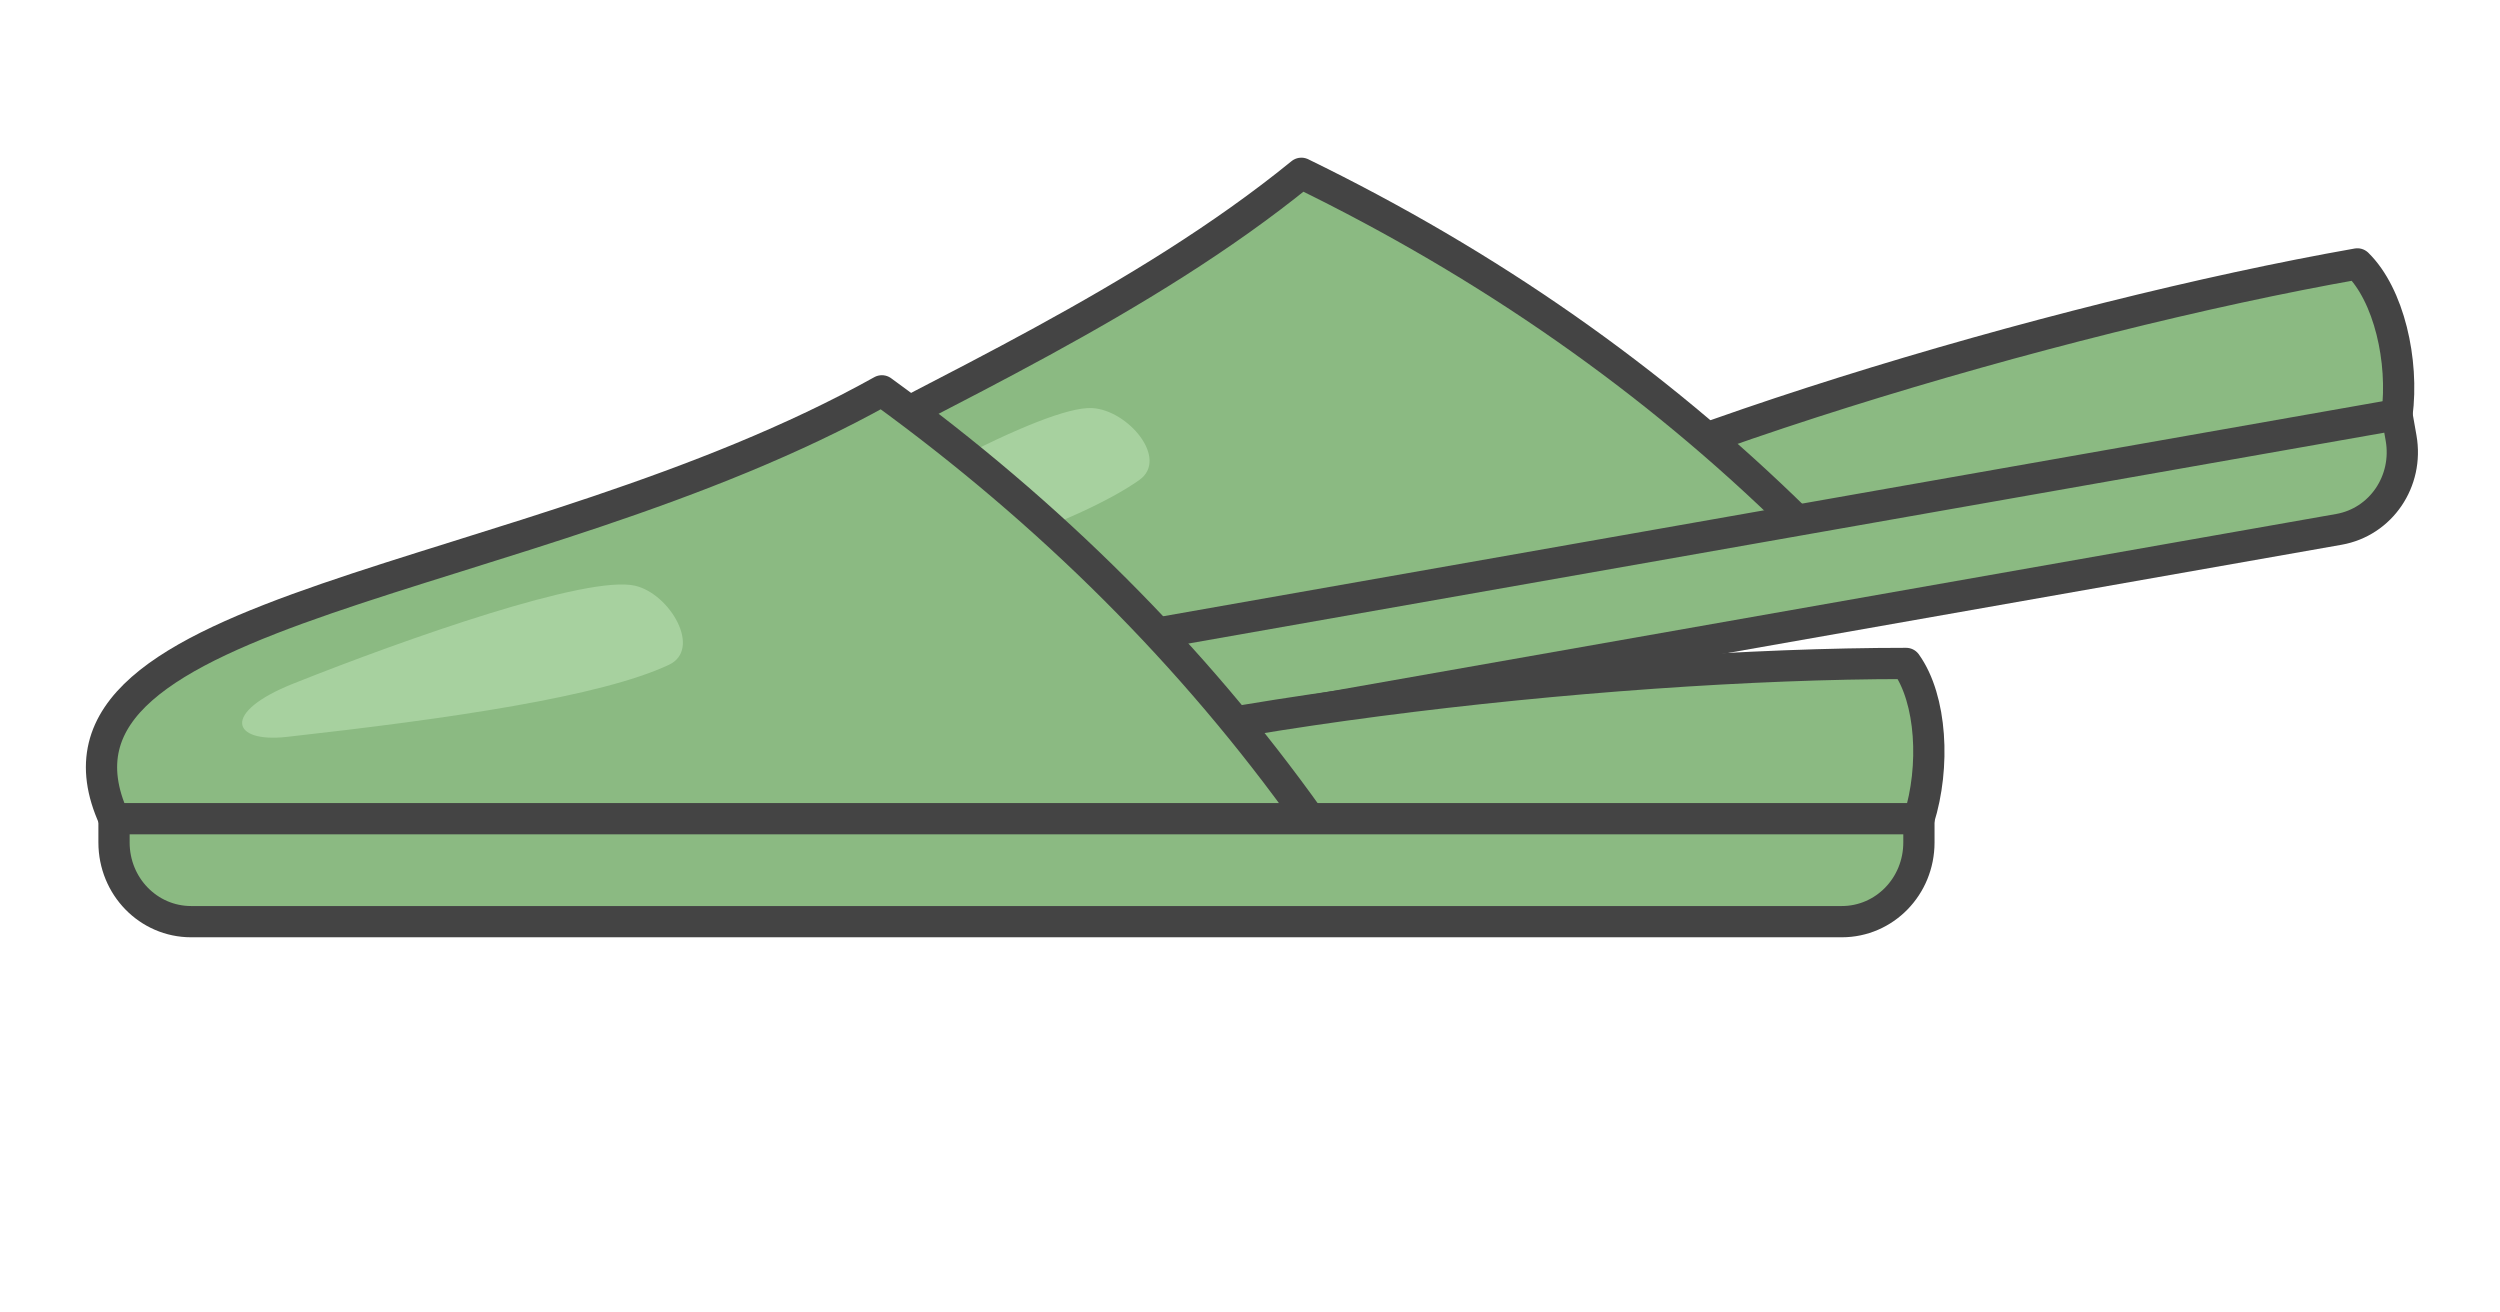
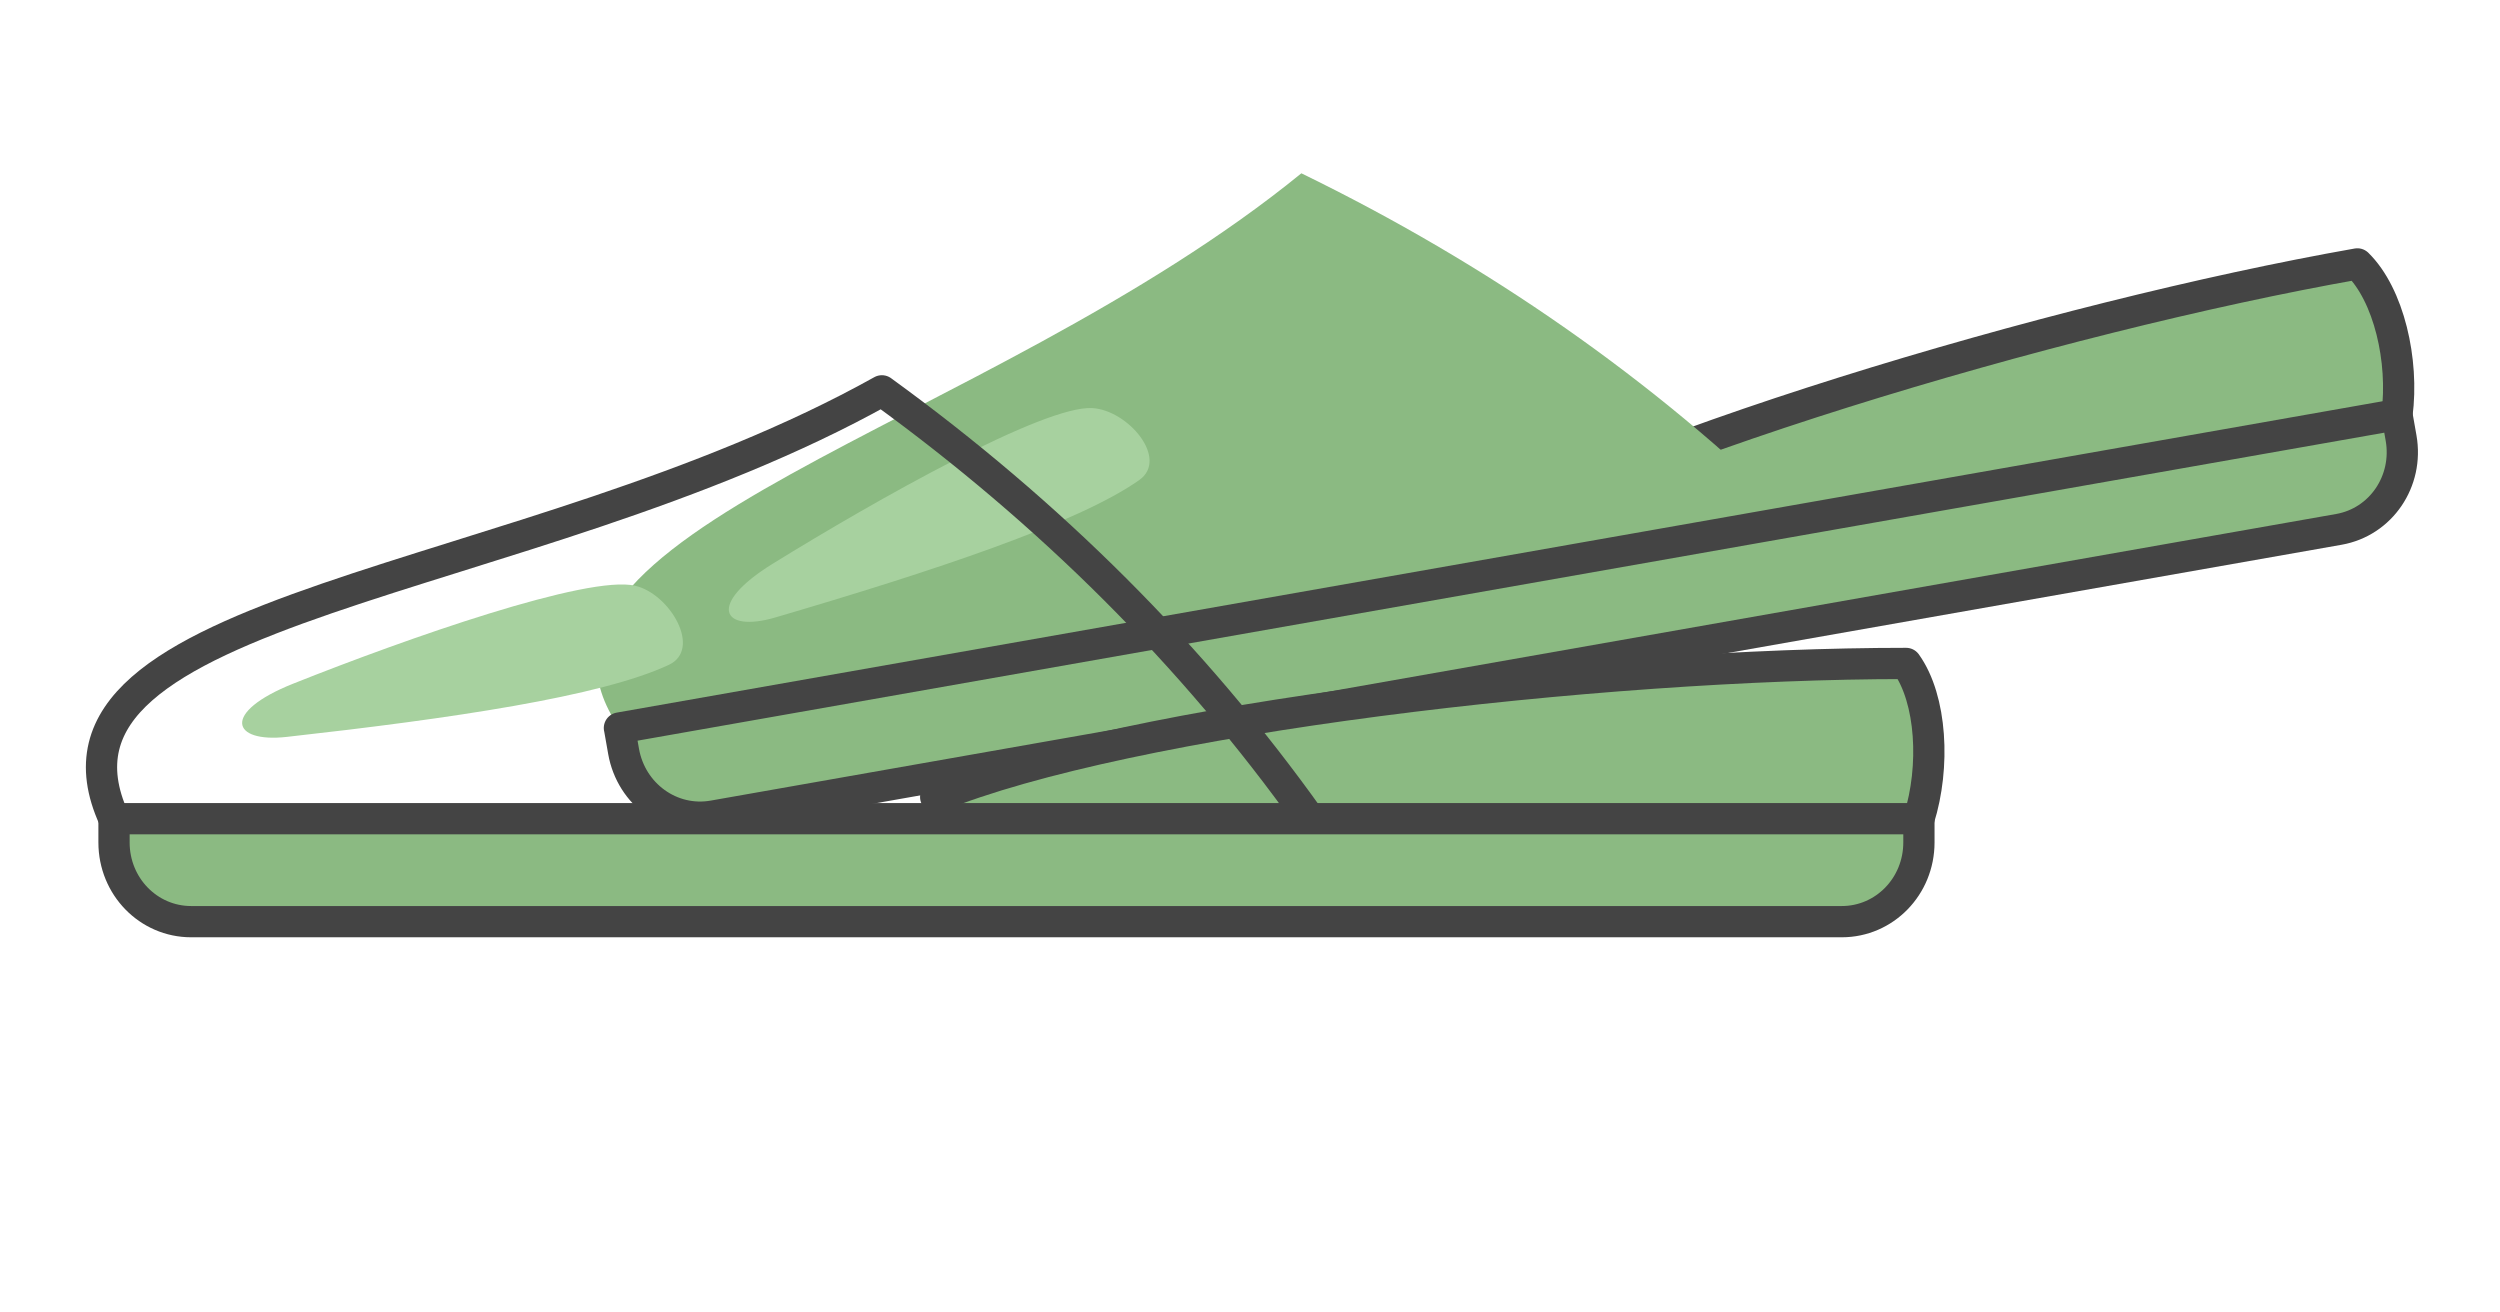
<svg xmlns="http://www.w3.org/2000/svg" id="svg32" version="1.1" style="overflow:visible" viewBox="-240 -126 480 252" height="1008px" width="1920px">
  <defs id="defs36" />
  <rect id="rect2" fill-opacity="0" fill="rgb(0,0,0)" height="252" width="480" y="-126" x="-240" />
  <svg id="svg16" version="1.1" y="-297" x="-206" viewBox="-250 -250 500 500" height="500" width="500" style="overflow:visible">
    <g style="fill:#ffffff;stroke-linejoin:round" id="g14" transform="rotate(-10)">
      <path style="fill:#8bba82;fill-opacity:1;stroke:#444444;stroke-width:6;stroke-linecap:butt;stroke-linejoin:round;stroke-opacity:1" id="path4" d="m 173.442,31.189 c 3.119,-9.936 2.468,-22.913 -2.467,-29.808 -58.897,0 -149.386,10.523 -186.323,25.649 l 6.997,12.667 c 0,0 164.046,6.609 181.79,-8.508 z" />
      <path style="fill:#8bba82;fill-opacity:1;stroke:none;stroke-linecap:butt;stroke-linejoin:round" id="path6" d="m -173.109,31.189 c -18.99,-41.526 78.793,-43.849 147.432,-82.148 32.226,23.396 59.694,50.701 82.118,82.148 -75.403,8.012 -151.161,13.439 -229.553,0 z" />
      <path style="fill:#a7d19f;fill-opacity:1;stroke:none;stroke-linecap:butt;stroke-linejoin:round" id="path8" d="m -139.975,15.487 c -10.607,1.182 -12.576,-4.712 1.272,-10.228 21.959,-8.747 56.606,-20.917 65.652,-18.797 6.71,1.572 12.882,12.185 6.464,15.191 -13.025,6.099 -41.887,10.323 -73.387,13.835 z" />
-       <path style="fill:none;stroke:#444444;stroke-width:6;stroke-linecap:butt;stroke-linejoin:round;stroke-opacity:1" id="path10" d="m -173.109,31.189 c -18.99,-41.526 78.793,-43.849 147.432,-82.148 32.226,23.396 59.694,50.701 82.118,82.148 -75.403,8.012 -151.161,13.439 -229.553,0 z" />
      <path style="fill:#8bba82;fill-opacity:1;stroke:#444444;stroke-width:6;stroke-linecap:butt;stroke-linejoin:round;stroke-opacity:1" id="path12" d="m -173.109,31.189 v 4.562 c 0,8.425 6.605,15.208 14.81,15.208 h 316.921 c 8.205,0 14.81,-6.783 14.81,-15.208 V 31.189 h -346.552 z" />
    </g>
  </svg>
  <svg id="svg30" version="1.1" y="-250" x="-295" viewBox="-250 -250 500 500" height="500" width="500" style="overflow:visible">
    <g style="fill:#ffffff;stroke-linejoin:round" id="g28">
      <path style="fill:#8bba82;fill-opacity:1;stroke:#444444;stroke-width:6;stroke-linecap:butt;stroke-linejoin:round;stroke-opacity:1" id="path18" d="m 173.442,31.189 c 3.119,-9.936 2.468,-22.913 -2.467,-29.808 -58.897,0 -149.386,10.523 -186.323,25.649 l 6.997,12.667 c 0,0 164.046,6.609 181.79,-8.508 z" />
-       <path style="fill:#8bba82;fill-opacity:1;stroke:none;stroke-linecap:butt;stroke-linejoin:round" id="path20" d="m -173.109,31.189 c -18.99,-41.526 78.793,-43.849 147.432,-82.148 32.226,23.396 59.694,50.701 82.118,82.148 -75.403,8.012 -151.161,13.439 -229.553,0 z" />
      <path style="fill:#a7d19f;fill-opacity:1;stroke:none;stroke-linecap:butt;stroke-linejoin:round" id="path22" d="m -139.975,15.487 c -10.607,1.182 -12.576,-4.712 1.272,-10.228 21.959,-8.747 56.606,-20.917 65.652,-18.797 6.71,1.572 12.882,12.185 6.464,15.191 -13.025,6.099 -41.887,10.323 -73.387,13.835 z" />
      <path style="fill:none;stroke:#444444;stroke-width:6;stroke-linecap:butt;stroke-linejoin:round;stroke-opacity:1" id="path24" d="m -173.109,31.189 c -18.99,-41.526 78.793,-43.849 147.432,-82.148 32.226,23.396 59.694,50.701 82.118,82.148 -75.403,8.012 -151.161,13.439 -229.553,0 z" />
      <path style="fill:#8bba82;fill-opacity:1;stroke:#444444;stroke-width:6;stroke-linecap:butt;stroke-linejoin:round;stroke-opacity:1" id="path26" d="m -173.109,31.189 v 4.562 c 0,8.425 6.605,15.208 14.81,15.208 h 316.921 c 8.205,0 14.81,-6.783 14.81,-15.208 V 31.189 h -346.552 z" />
    </g>
  </svg>
</svg>